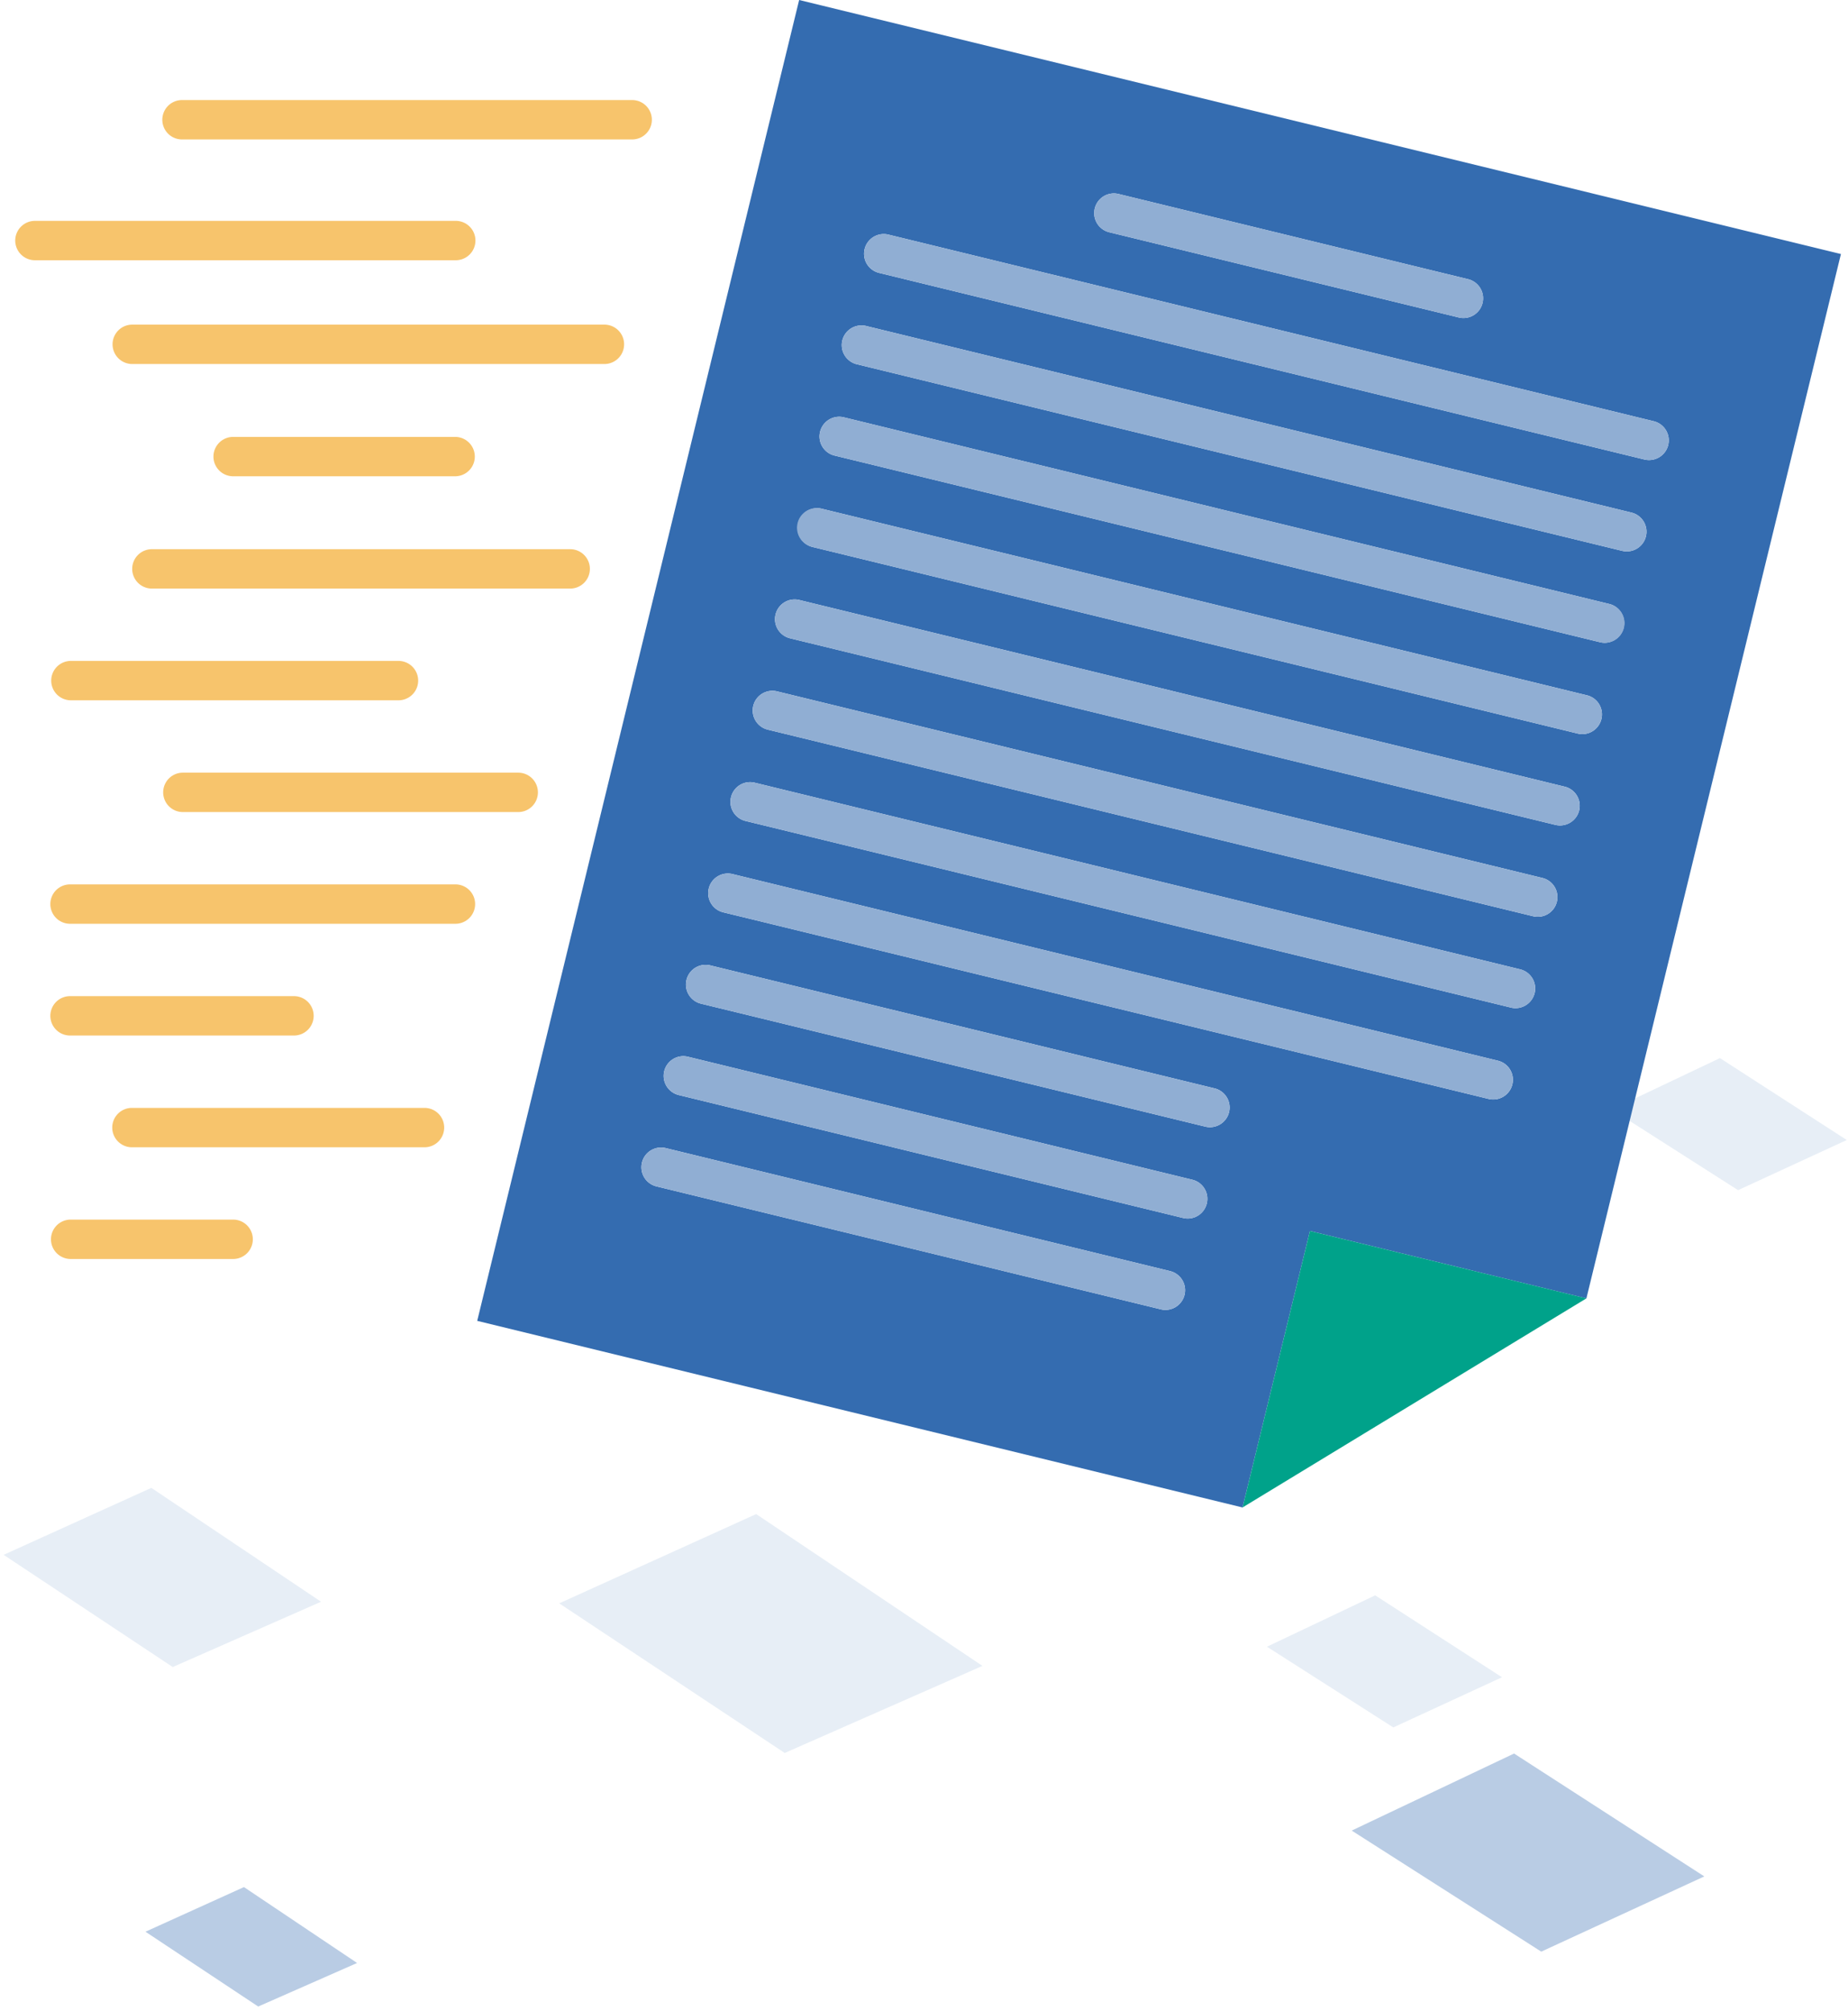
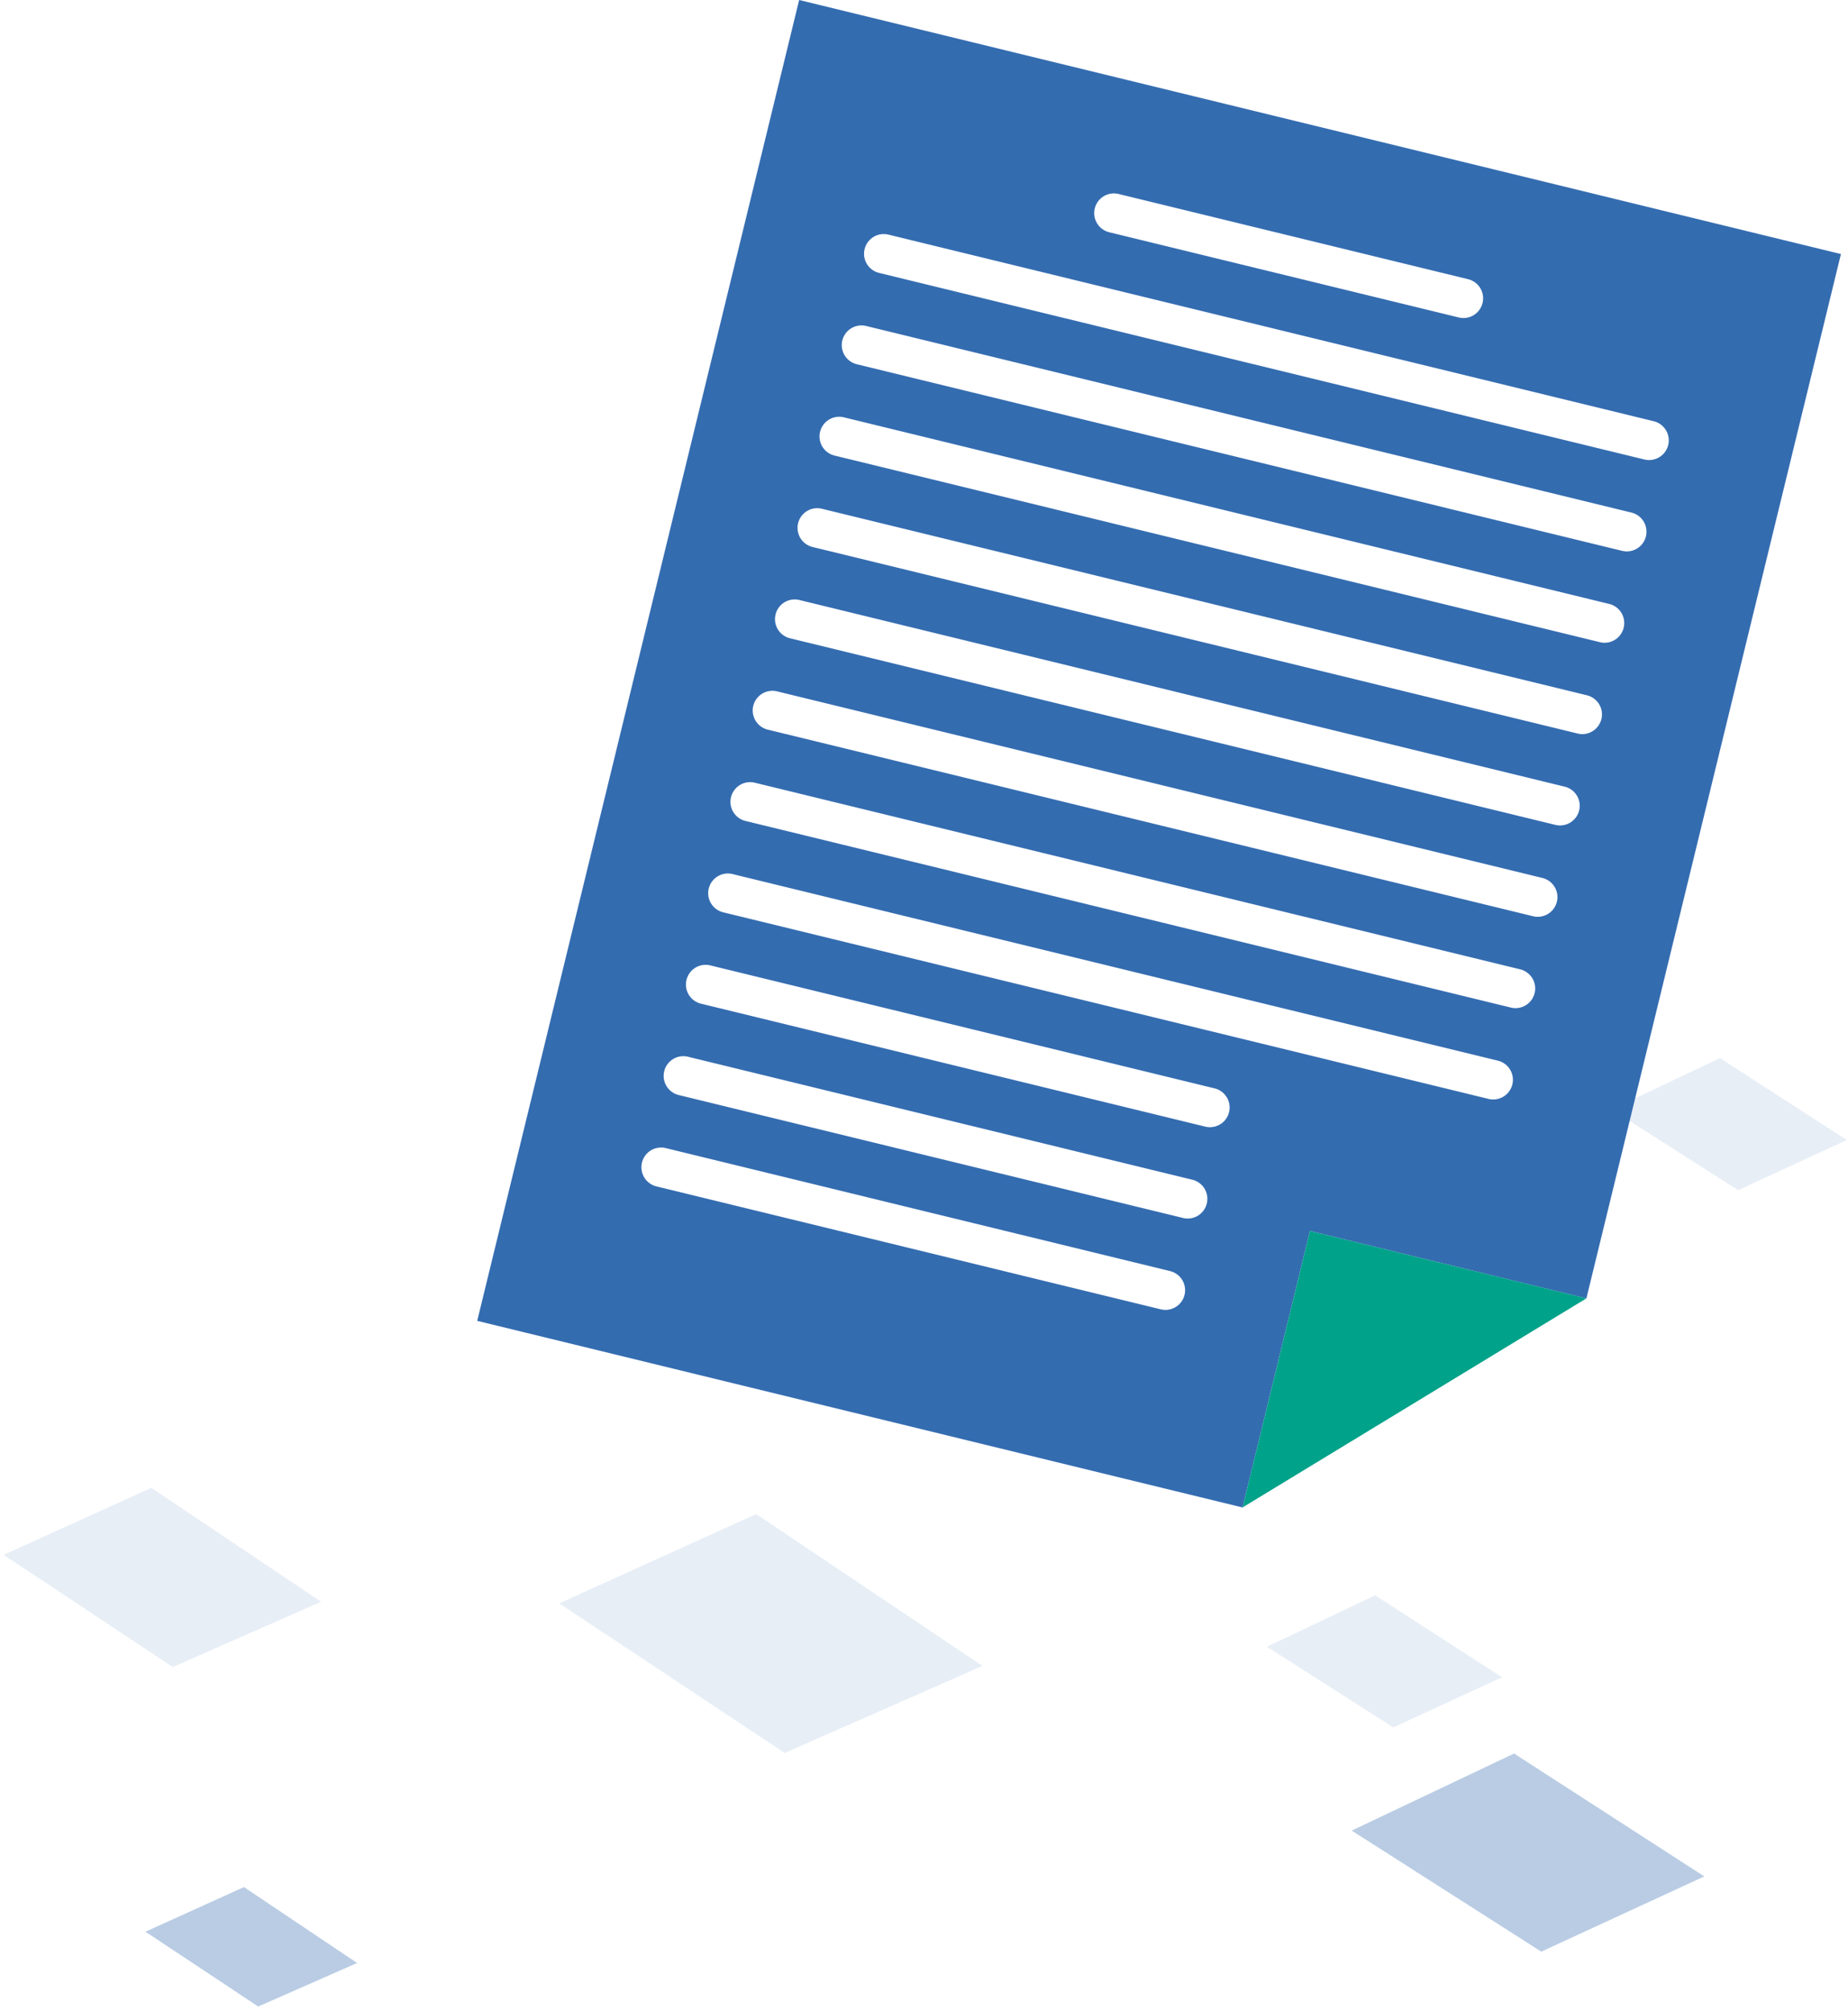
<svg xmlns="http://www.w3.org/2000/svg" width="364" height="396">
  <g fill="none" fill-rule="evenodd">
    <g fill="#346CB0">
      <path fill-opacity=".12" d="M110.151 315.753l38.793-17.582 44.571 29.9-38.948 17.147zM.716 306.197L29.81 293.01l33.428 22.425-29.211 12.86z" />
-       <path fill-opacity=".34" d="M28.653 380.418l19.397-8.79 22.285 14.949-19.474 8.574z" />
+       <path fill-opacity=".34" d="M28.653 380.418l19.397-8.79 22.285 14.949-19.474 8.574" />
      <path fill-opacity=".12" d="M317.457 218.49l21.32-10.115 24.98 16.132-21.41 9.876zM249.55 324.292l21.32-10.116 24.98 16.133-21.41 9.876z" />
      <path fill-opacity=".34" d="M266.246 360.501l31.98-15.173 37.47 24.199-32.115 14.814z" />
    </g>
-     <path d="M124.581 19.706a3.878 3.878 0 010 7.755h-88.67a3.878 3.878 0 110-7.755h88.67m-5.529 44.224a3.878 3.878 0 010 7.756H25.987a3.878 3.878 0 010-7.755h93.065m-6.739 44.225c2.14 0 3.876 1.73 3.876 3.879a3.878 3.878 0 01-3.876 3.876H29.919a3.88 3.88 0 01-3.879-3.876 3.876 3.876 0 013.879-3.88h82.394m-10.236 44.011a3.873 3.873 0 013.876 3.876c0 2.14-1.73 3.877-3.876 3.877H35.91a3.878 3.878 0 010-7.753h66.166M89.707 43.496a3.878 3.878 0 110 7.755H6.88A3.88 3.88 0 013 47.376a3.881 3.881 0 013.879-3.879h82.828m0 42.543a3.878 3.878 0 010 7.755H45.985a3.878 3.878 0 110-7.755h43.722m0 88.125a3.878 3.878 0 010 7.756h-75.85a3.878 3.878 0 110-7.755h75.85m-6.096 44.016a3.87 3.87 0 013.88 3.877c0 2.14-1.73 3.878-3.88 3.878H25.987a3.88 3.88 0 01-3.878-3.878 3.874 3.874 0 013.878-3.877h57.624m-5.015-88.024a3.878 3.878 0 010 7.753H13.857a3.878 3.878 0 010-7.753h64.739m-20.628 66.016a3.878 3.878 0 010 7.755h-44.11a3.878 3.878 0 110-7.755h44.11m-11.983 44.007a3.878 3.878 0 010 7.755H13.857a3.878 3.878 0 010-7.755h32.128" fill="#F7C46C" />
    <path fill="#346CB0" d="M233.319 255a3.875 3.875 0 00-2.854-4.681l-99.331-24.22a3.87 3.87 0 00-4.685 2.846 3.882 3.882 0 002.847 4.693l99.332 24.21c.31.077.619.116.922.116a3.888 3.888 0 003.769-2.963zm4.381-17.99a3.87 3.87 0 00-2.847-4.683l-99.338-24.218a3.876 3.876 0 00-4.684 2.844 3.888 3.888 0 002.847 4.694l99.338 24.21c.312.076.621.116.924.116a3.87 3.87 0 003.76-2.963zm4.39-17.992a3.88 3.88 0 00-2.855-4.682l-99.33-24.219a3.872 3.872 0 00-4.684 2.854 3.873 3.873 0 002.845 4.684l99.34 24.217a3.881 3.881 0 004.684-2.854zm49.924-159.344a3.878 3.878 0 00-2.845-4.693L220.321 38.2a3.877 3.877 0 00-4.684 2.847 3.88 3.88 0 002.847 4.69l68.848 16.782a3.871 3.871 0 004.682-2.845zm5.872 153.894a3.87 3.87 0 00-2.847-4.685l-150.752-36.75a3.872 3.872 0 00-4.685 2.847 3.878 3.878 0 002.845 4.684l150.755 36.749a3.881 3.881 0 004.684-2.845zm4.388-17.991a3.877 3.877 0 00-2.854-4.685l-150.745-36.75a3.87 3.87 0 00-4.685 2.847 3.87 3.87 0 002.848 4.684l150.745 36.748c.31.08.62.117.922.117a3.887 3.887 0 003.77-2.961zm4.382-17.992a3.876 3.876 0 00-2.845-4.684l-150.755-36.749a3.88 3.88 0 00-4.684 2.845 3.887 3.887 0 002.847 4.691l150.752 36.751a3.875 3.875 0 004.684-2.854zm4.39-17.984a3.872 3.872 0 00-2.854-4.682L157.447 118.16a3.874 3.874 0 00-4.685 2.854c-.511 2.076.768 4.17 2.845 4.682l150.746 36.75a3.888 3.888 0 004.693-2.847zm4.381-17.99a3.872 3.872 0 00-2.847-4.684l-150.752-36.75a3.875 3.875 0 00-1.83 7.53l150.745 36.75c.31.076.621.116.922.116a3.887 3.887 0 003.762-2.961zm4.388-17.99a3.876 3.876 0 00-2.853-4.685l-150.746-36.75a3.875 3.875 0 00-4.684 2.846 3.867 3.867 0 002.847 4.683l150.745 36.75c.31.077.622.117.922.117a3.877 3.877 0 003.77-2.962zm4.382-17.992a3.876 3.876 0 00-2.845-4.684l-150.754-36.75a3.884 3.884 0 00-4.685 2.846 3.886 3.886 0 002.854 4.691l150.745 36.75c.312.069.622.108.925.108a3.875 3.875 0 003.76-2.96zm4.39-17.991a3.882 3.882 0 00-2.854-4.684L174.988 46.203a3.88 3.88 0 00-4.685 2.854 3.873 3.873 0 002.845 4.684l150.746 36.75c.312.078.621.108.924.108a3.885 3.885 0 003.77-2.961zm34.02-37.611l-50.134 205.665-54.455-13.276-13.276 54.454-150.745-36.75L157.407 0l205.2 50.027z" />
    <path fill="#00A28A" d="M312.473 255.692l-67.73 41.178 13.275-54.454 54.455 13.276" />
-     <path d="M325.733 82.954a3.882 3.882 0 012.854 4.684 3.885 3.885 0 01-3.769 2.961c-.303 0-.612-.03-.924-.107L173.148 53.74a3.873 3.873 0 01-2.845-4.684 3.88 3.88 0 014.685-2.854l150.745 36.75m-4.381 17.993a3.876 3.876 0 012.845 4.684 3.875 3.875 0 01-3.76 2.961c-.303 0-.613-.039-.925-.107l-150.745-36.75a3.886 3.886 0 01-2.854-4.692 3.884 3.884 0 014.685-2.847l150.754 36.75m-4.39 17.992a3.876 3.876 0 11-1.838 7.53L164.38 89.714a3.867 3.867 0 01-2.847-4.683 3.875 3.875 0 014.684-2.847l150.746 36.751m-4.383 17.992a3.872 3.872 0 012.847 4.685 3.887 3.887 0 01-3.762 2.96c-.3 0-.613-.039-.922-.115l-150.746-36.751a3.875 3.875 0 111.831-7.53l150.752 36.751m-4.388 17.992a3.872 3.872 0 012.854 4.682 3.888 3.888 0 01-4.693 2.847l-150.746-36.75c-2.077-.512-3.356-2.607-2.845-4.683a3.874 3.874 0 014.685-2.854l150.745 36.758m-4.382 17.982a3.876 3.876 0 012.846 4.684 3.875 3.875 0 01-3.76 2.962 3.84 3.84 0 01-.925-.108l-150.752-36.75a3.887 3.887 0 01-2.847-4.692 3.88 3.88 0 014.684-2.845l150.755 36.749m-4.391 17.991a3.877 3.877 0 01-.915 7.646 3.73 3.73 0 01-.922-.117l-150.745-36.748a3.87 3.87 0 01-2.848-4.684 3.87 3.87 0 014.685-2.848l150.745 36.751m-4.381 17.991a3.87 3.87 0 012.847 4.685 3.881 3.881 0 01-4.684 2.845l-150.755-36.749a3.878 3.878 0 01-2.845-4.684 3.872 3.872 0 014.685-2.847l150.752 36.75M289.17 54.981a3.878 3.878 0 012.844 4.693 3.871 3.871 0 01-4.682 2.845l-68.848-16.781a3.88 3.88 0 01-2.847-4.691 3.877 3.877 0 014.684-2.847l68.849 16.78m-49.935 159.356a3.88 3.88 0 012.855 4.682 3.881 3.881 0 01-4.684 2.854l-99.34-24.217a3.873 3.873 0 01-2.845-4.684 3.872 3.872 0 014.684-2.854l99.33 24.22m-4.382 17.99a3.87 3.87 0 012.847 4.683 3.87 3.87 0 01-3.76 2.963c-.303 0-.612-.04-.924-.116l-99.338-24.21a3.888 3.888 0 01-2.847-4.694 3.876 3.876 0 014.684-2.844l99.338 24.218m-4.388 17.992A3.875 3.875 0 01233.32 255a3.888 3.888 0 01-3.77 2.963c-.302 0-.612-.04-.921-.116l-99.332-24.21a3.882 3.882 0 01-2.847-4.693 3.87 3.87 0 014.685-2.845l99.331 24.219" fill="#90AED3" />
  </g>
</svg>